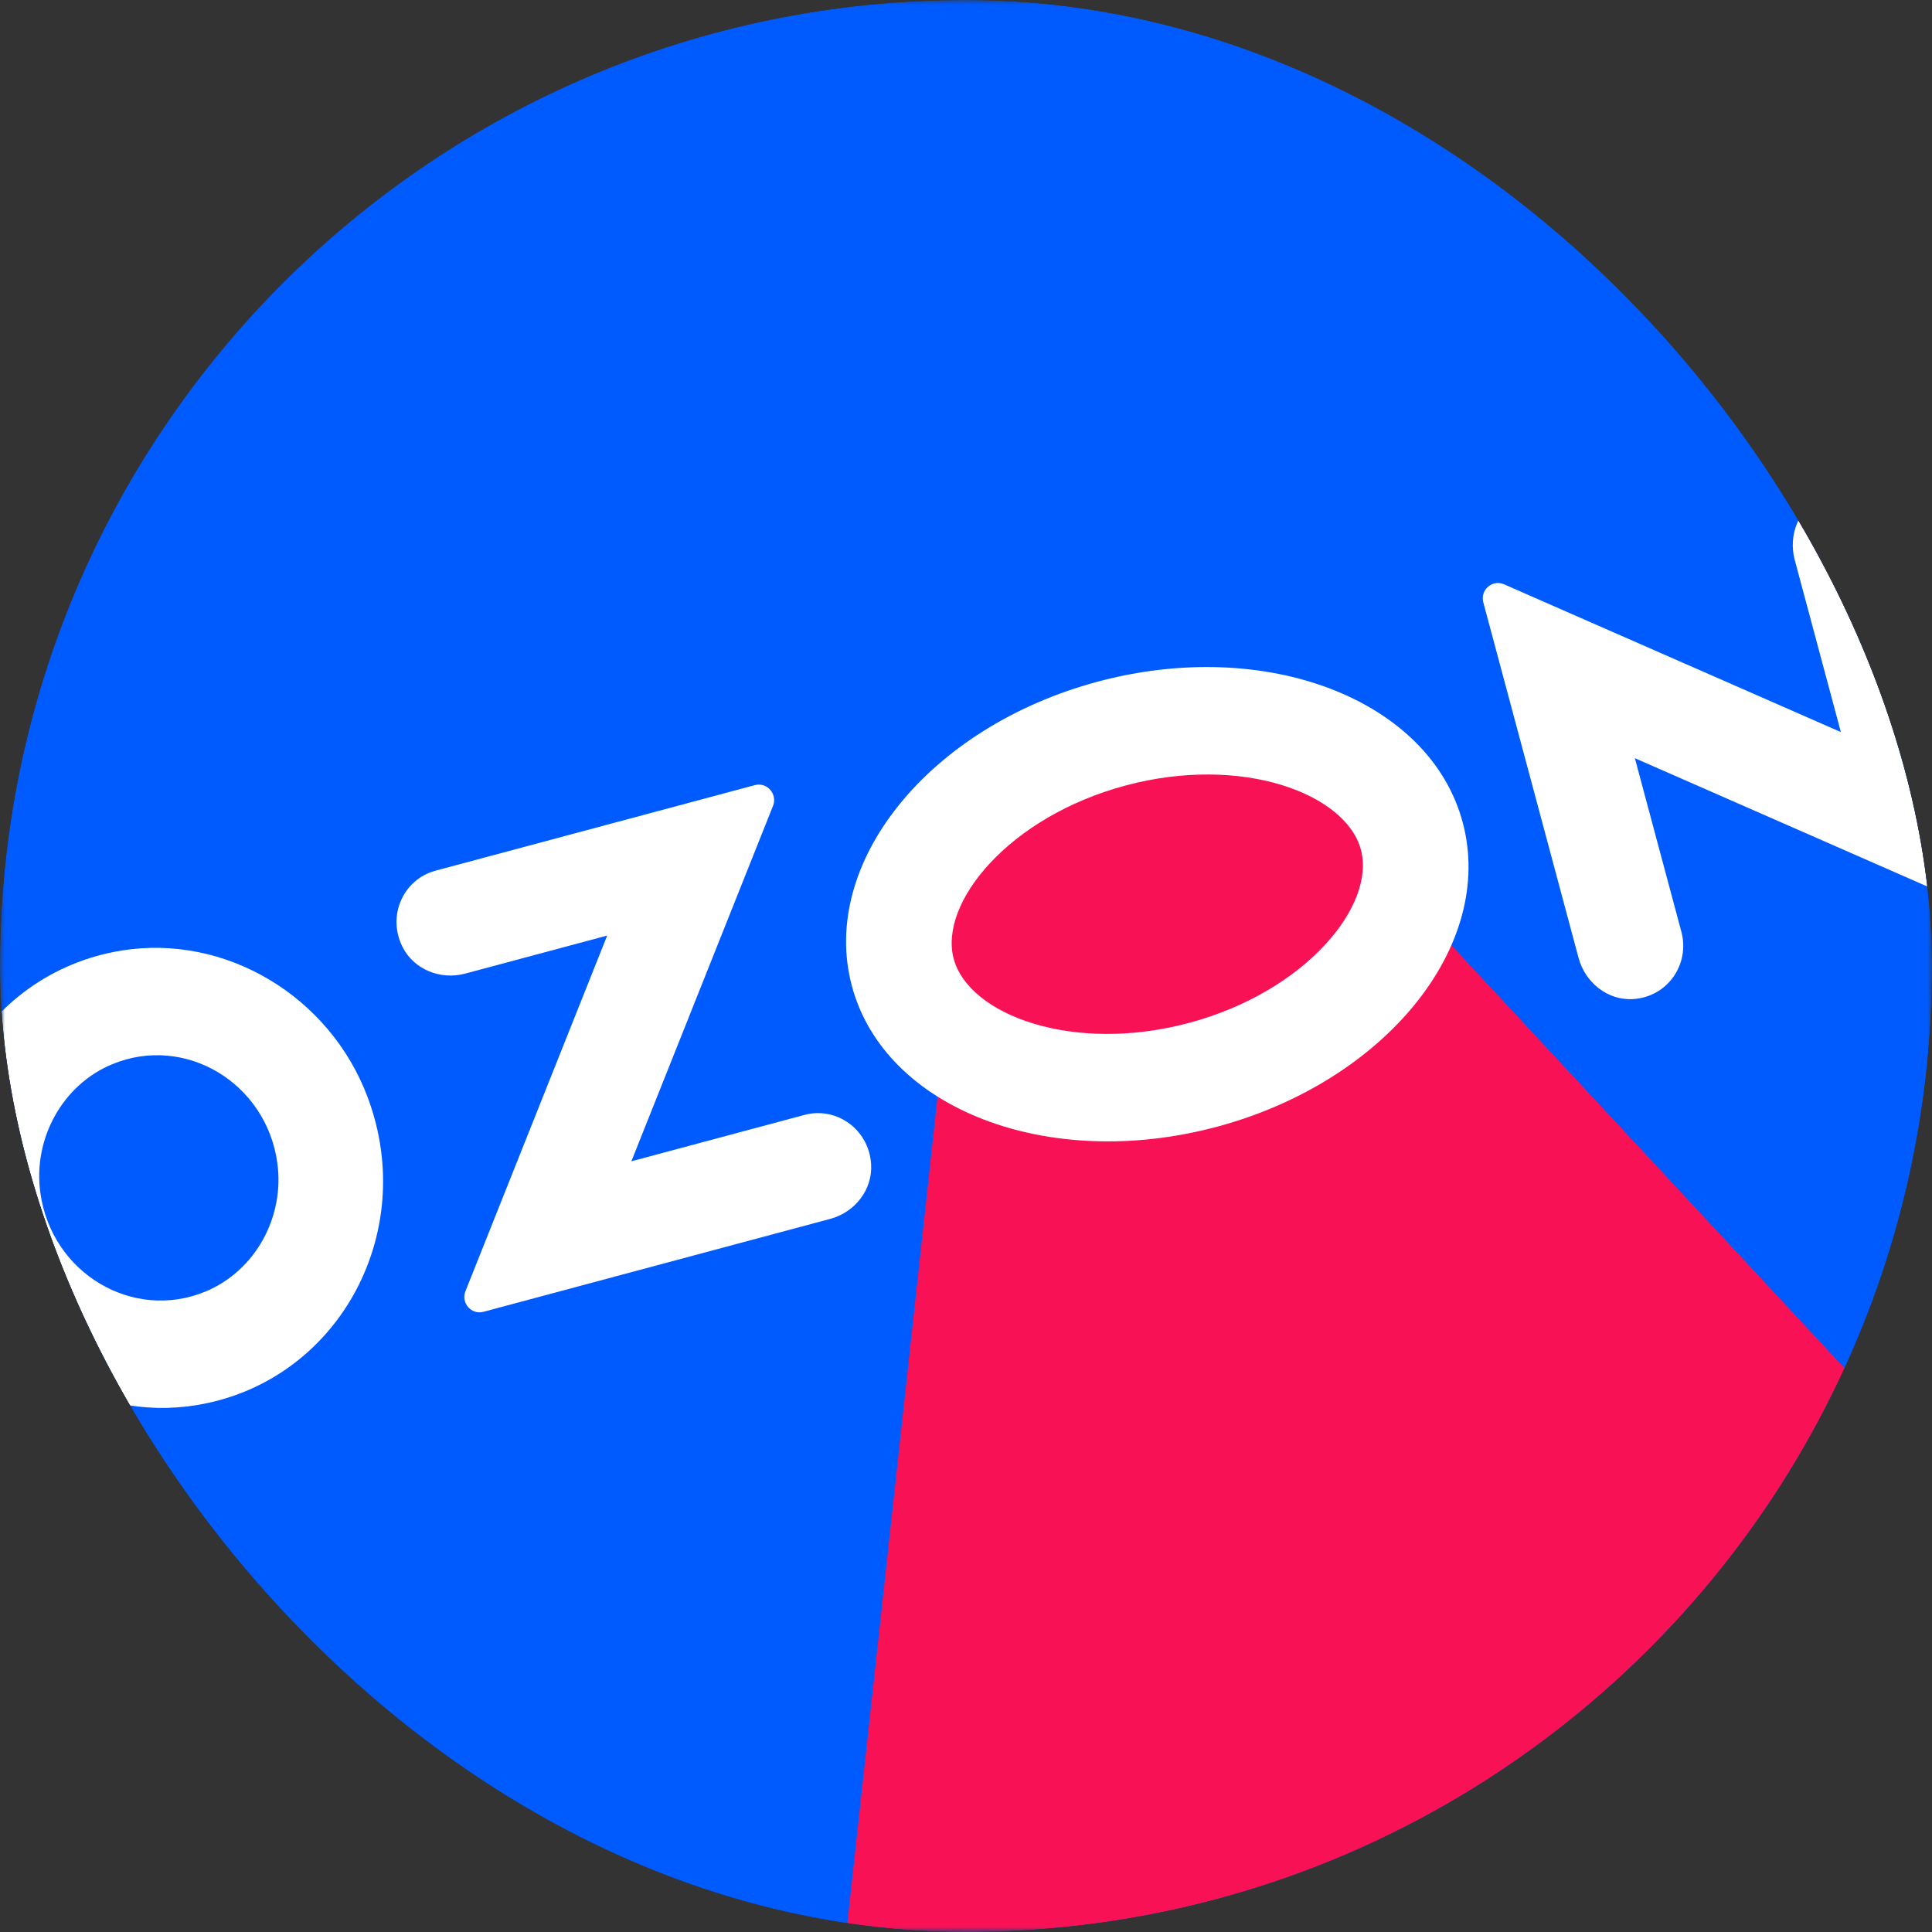
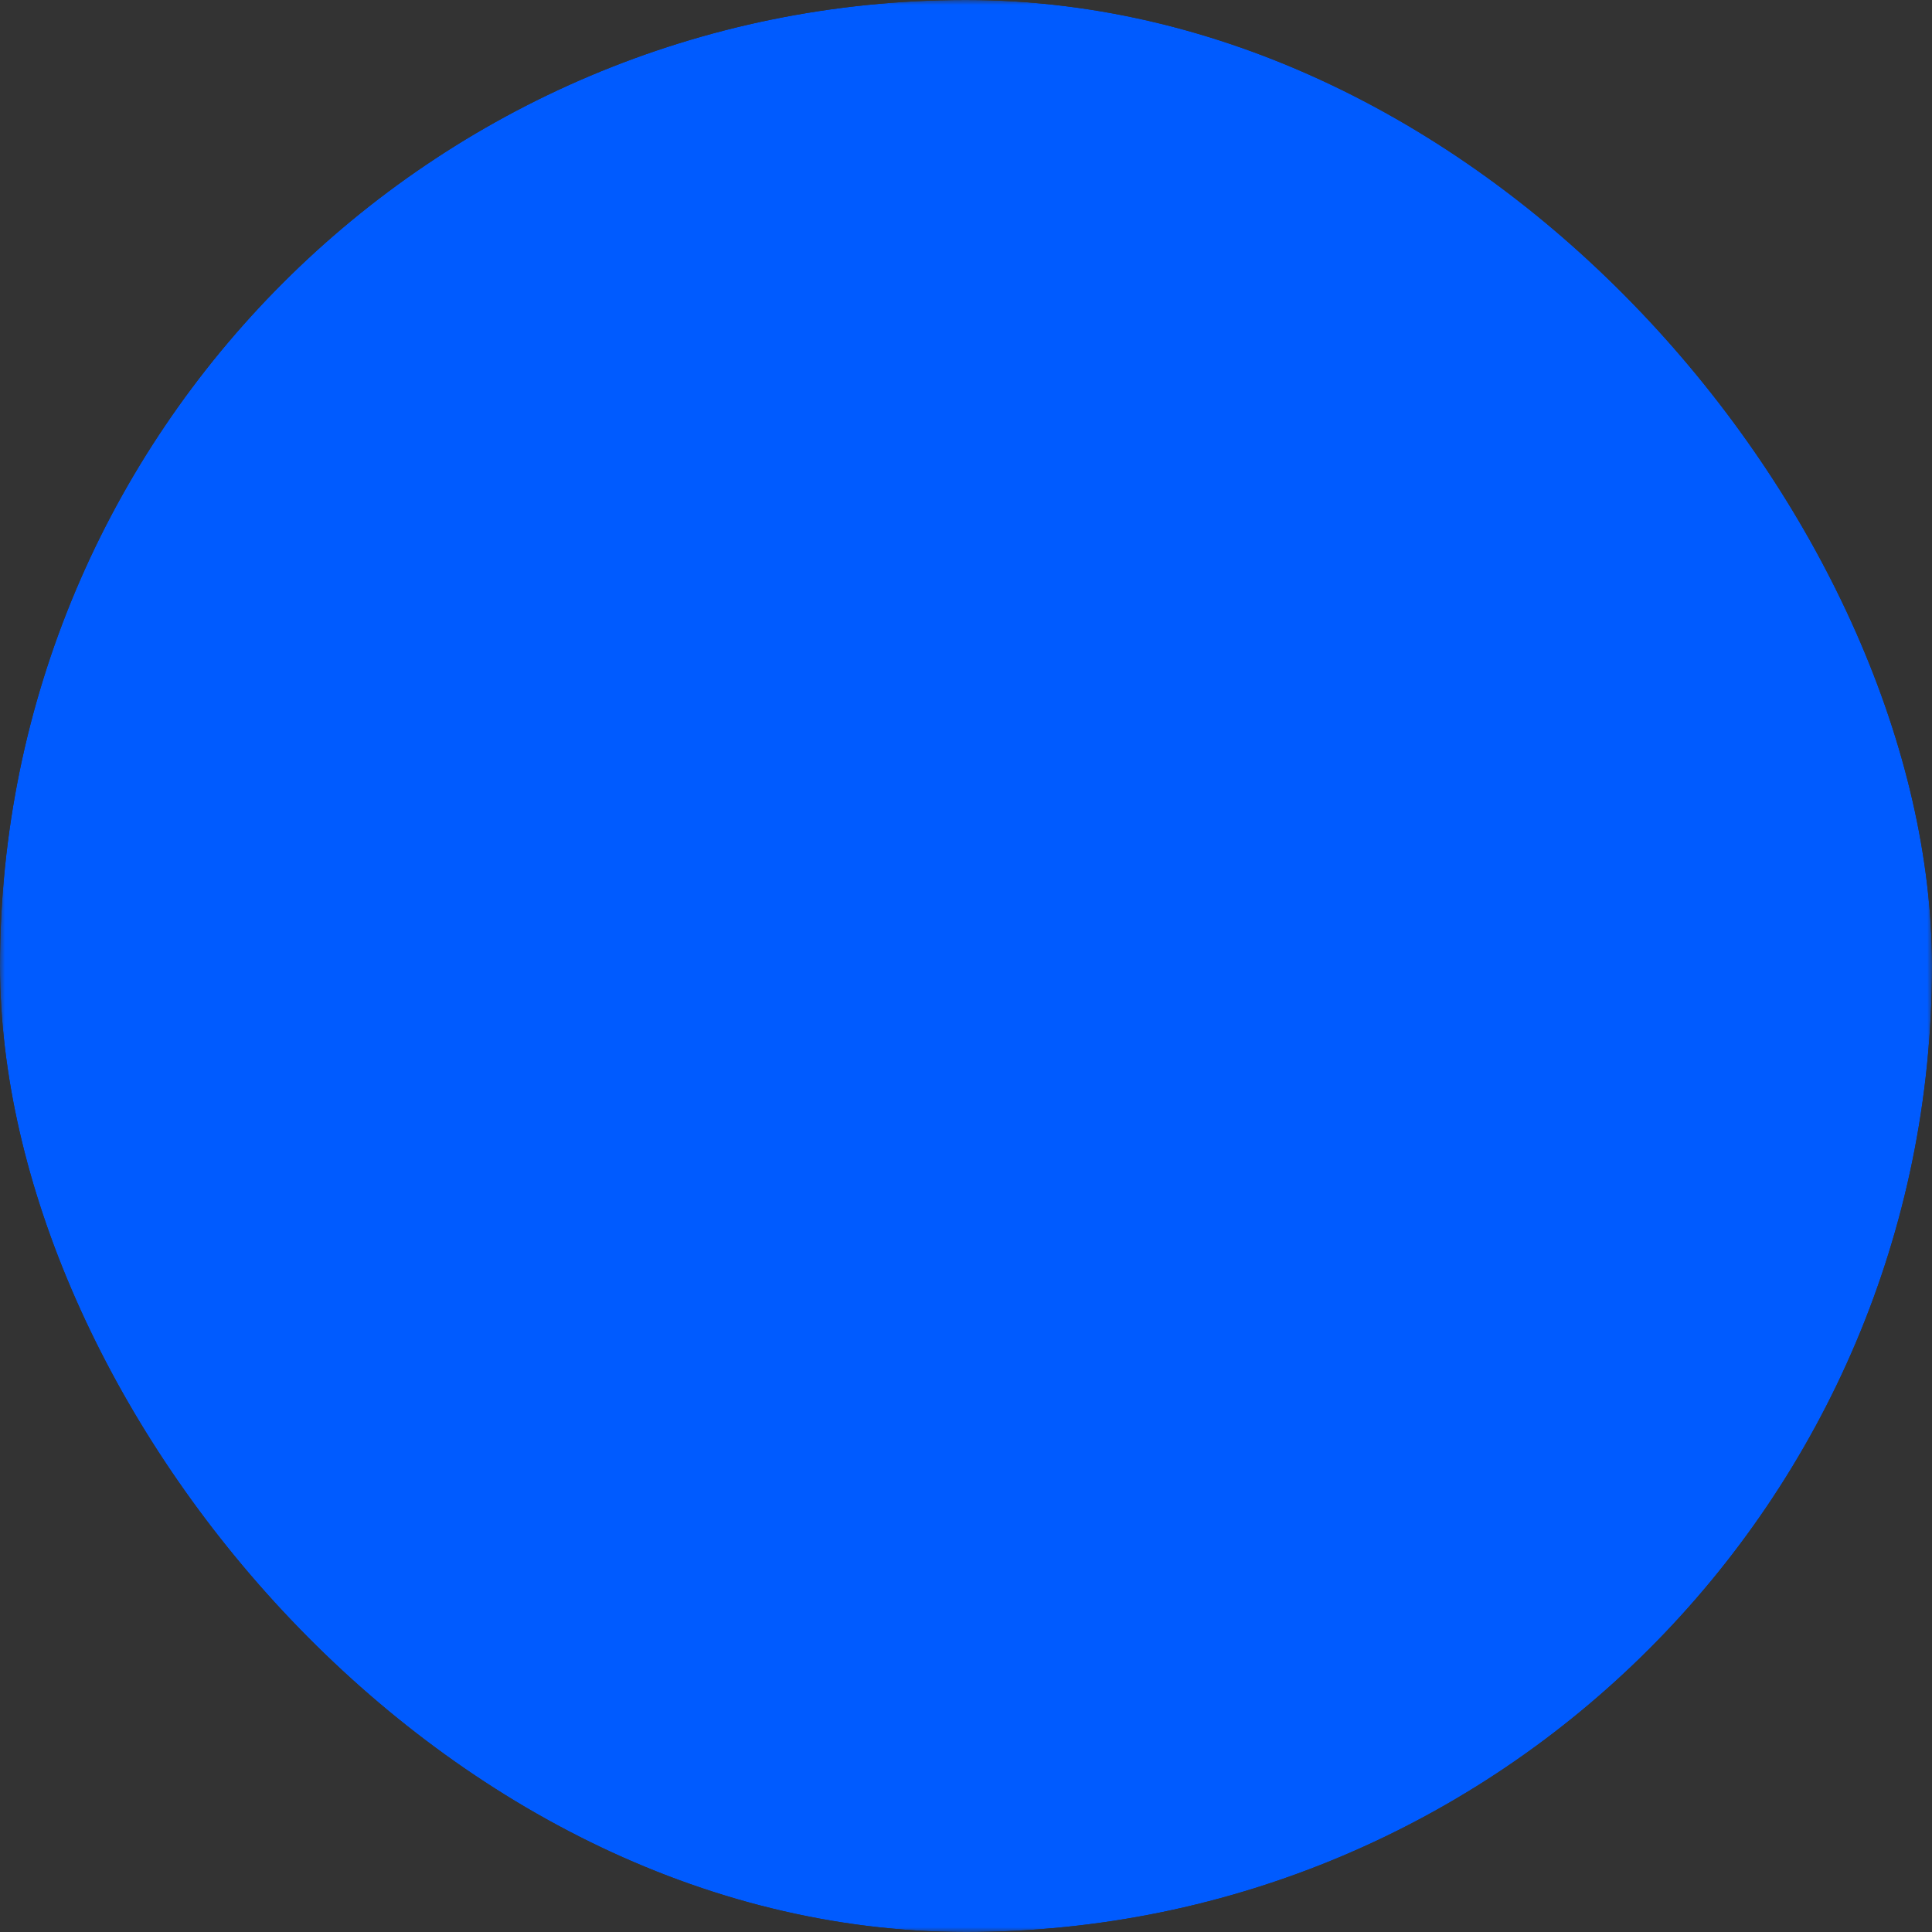
<svg xmlns="http://www.w3.org/2000/svg" width="200" height="200" viewBox="0 0 200 200" fill="none">
  <rect x="0" y="0" width="200" height="200" fill="#333333" stroke="none" />
  <g clip-path="url(#clip0_62_78)">
    <mask id="mask0_62_78" style="mask-type:luminance" maskUnits="userSpaceOnUse" x="0" y="0" width="200" height="200">
      <path d="M157.627 0H42.373C18.971 0 0 18.971 0 42.373V157.627C0 181.029 18.971 200 42.373 200H157.627C181.029 200 200 181.029 200 157.627V42.373C200 18.971 181.029 0 157.627 0Z" fill="white" />
    </mask>
    <g mask="url(#mask0_62_78)">
      <path d="M200 0H0V200H200V0Z" fill="#005BFF" />
      <mask id="mask1_62_78" style="mask-type:alpha" maskUnits="userSpaceOnUse" x="0" y="0" width="200" height="200">
-         <path fill-rule="evenodd" clip-rule="evenodd" d="M0 0H200V200H0V0Z" fill="white" />
-       </mask>
+         </mask>
      <g mask="url(#mask1_62_78)">
        <path fill-rule="evenodd" clip-rule="evenodd" d="M98.499 100.274L95.554 88.866L114.989 75.83L138.234 77.43L141.627 88.58L247.578 202.558L81.861 252.776L98.499 100.274Z" fill="#F91155" />
        <path fill-rule="evenodd" clip-rule="evenodd" d="M21.264 133.703C13.743 136.812 5.341 131.795 4.181 123.503C3.39 117.851 6.497 112.284 11.623 110.165C19.144 107.056 27.546 112.073 28.706 120.364C29.497 126.017 26.39 131.584 21.264 133.703ZM12.584 98.401C-1.951 100.75 -10.49 116.054 -5.184 130.248C-1.259 140.753 9.547 147.204 20.302 145.466C34.838 143.118 43.377 127.814 38.072 113.619C34.146 103.115 23.34 96.663 12.584 98.401Z" fill="white" />
        <path fill-rule="evenodd" clip-rule="evenodd" d="M45.076 90.135C41.809 91.011 40.045 94.72 41.646 97.98C42.819 100.37 45.61 101.469 48.144 100.79L62.857 96.848L48.182 133.667C47.701 134.875 48.795 136.132 50.039 135.799L85.955 126.175C88.489 125.496 90.356 123.148 90.177 120.491C89.934 116.868 86.552 114.538 83.284 115.414L65.359 120.217L80.022 83.425C80.508 82.206 79.403 80.937 78.148 81.274L45.076 90.135Z" fill="white" />
        <path fill-rule="evenodd" clip-rule="evenodd" d="M188.5 51.472C186.179 52.654 185.109 55.419 185.789 57.957L190.566 75.784L155.704 60.489C154.488 59.957 153.207 61.071 153.552 62.36L163.414 99.166C164.094 101.704 166.403 103.564 169.004 103.427C172.632 103.236 174.952 99.803 174.058 96.466L169.241 78.487L204.103 93.782C205.318 94.315 206.6 93.201 206.254 91.912L196.357 54.972C195.463 51.636 191.736 49.823 188.5 51.472Z" fill="white" />
-         <path fill-rule="evenodd" clip-rule="evenodd" d="M113.63 70.566C96.17 75.244 84.778 89.351 88.188 102.075C91.597 114.798 108.515 121.32 125.976 116.641C143.436 111.962 154.828 97.855 151.418 85.132C148.009 72.408 131.091 65.887 113.63 70.566ZM116.511 81.318C128.574 78.086 139.326 82.157 140.879 87.956C142.433 93.755 135.158 102.656 123.095 105.888C111.032 109.121 100.28 105.05 98.727 99.251C97.173 93.452 104.448 84.551 116.511 81.318Z" fill="white" />
      </g>
    </g>
  </g>
  <defs>
    <clipPath id="clip0_62_78">
      <rect width="200" height="200" rx="100" fill="white" />
    </clipPath>
  </defs>
</svg>